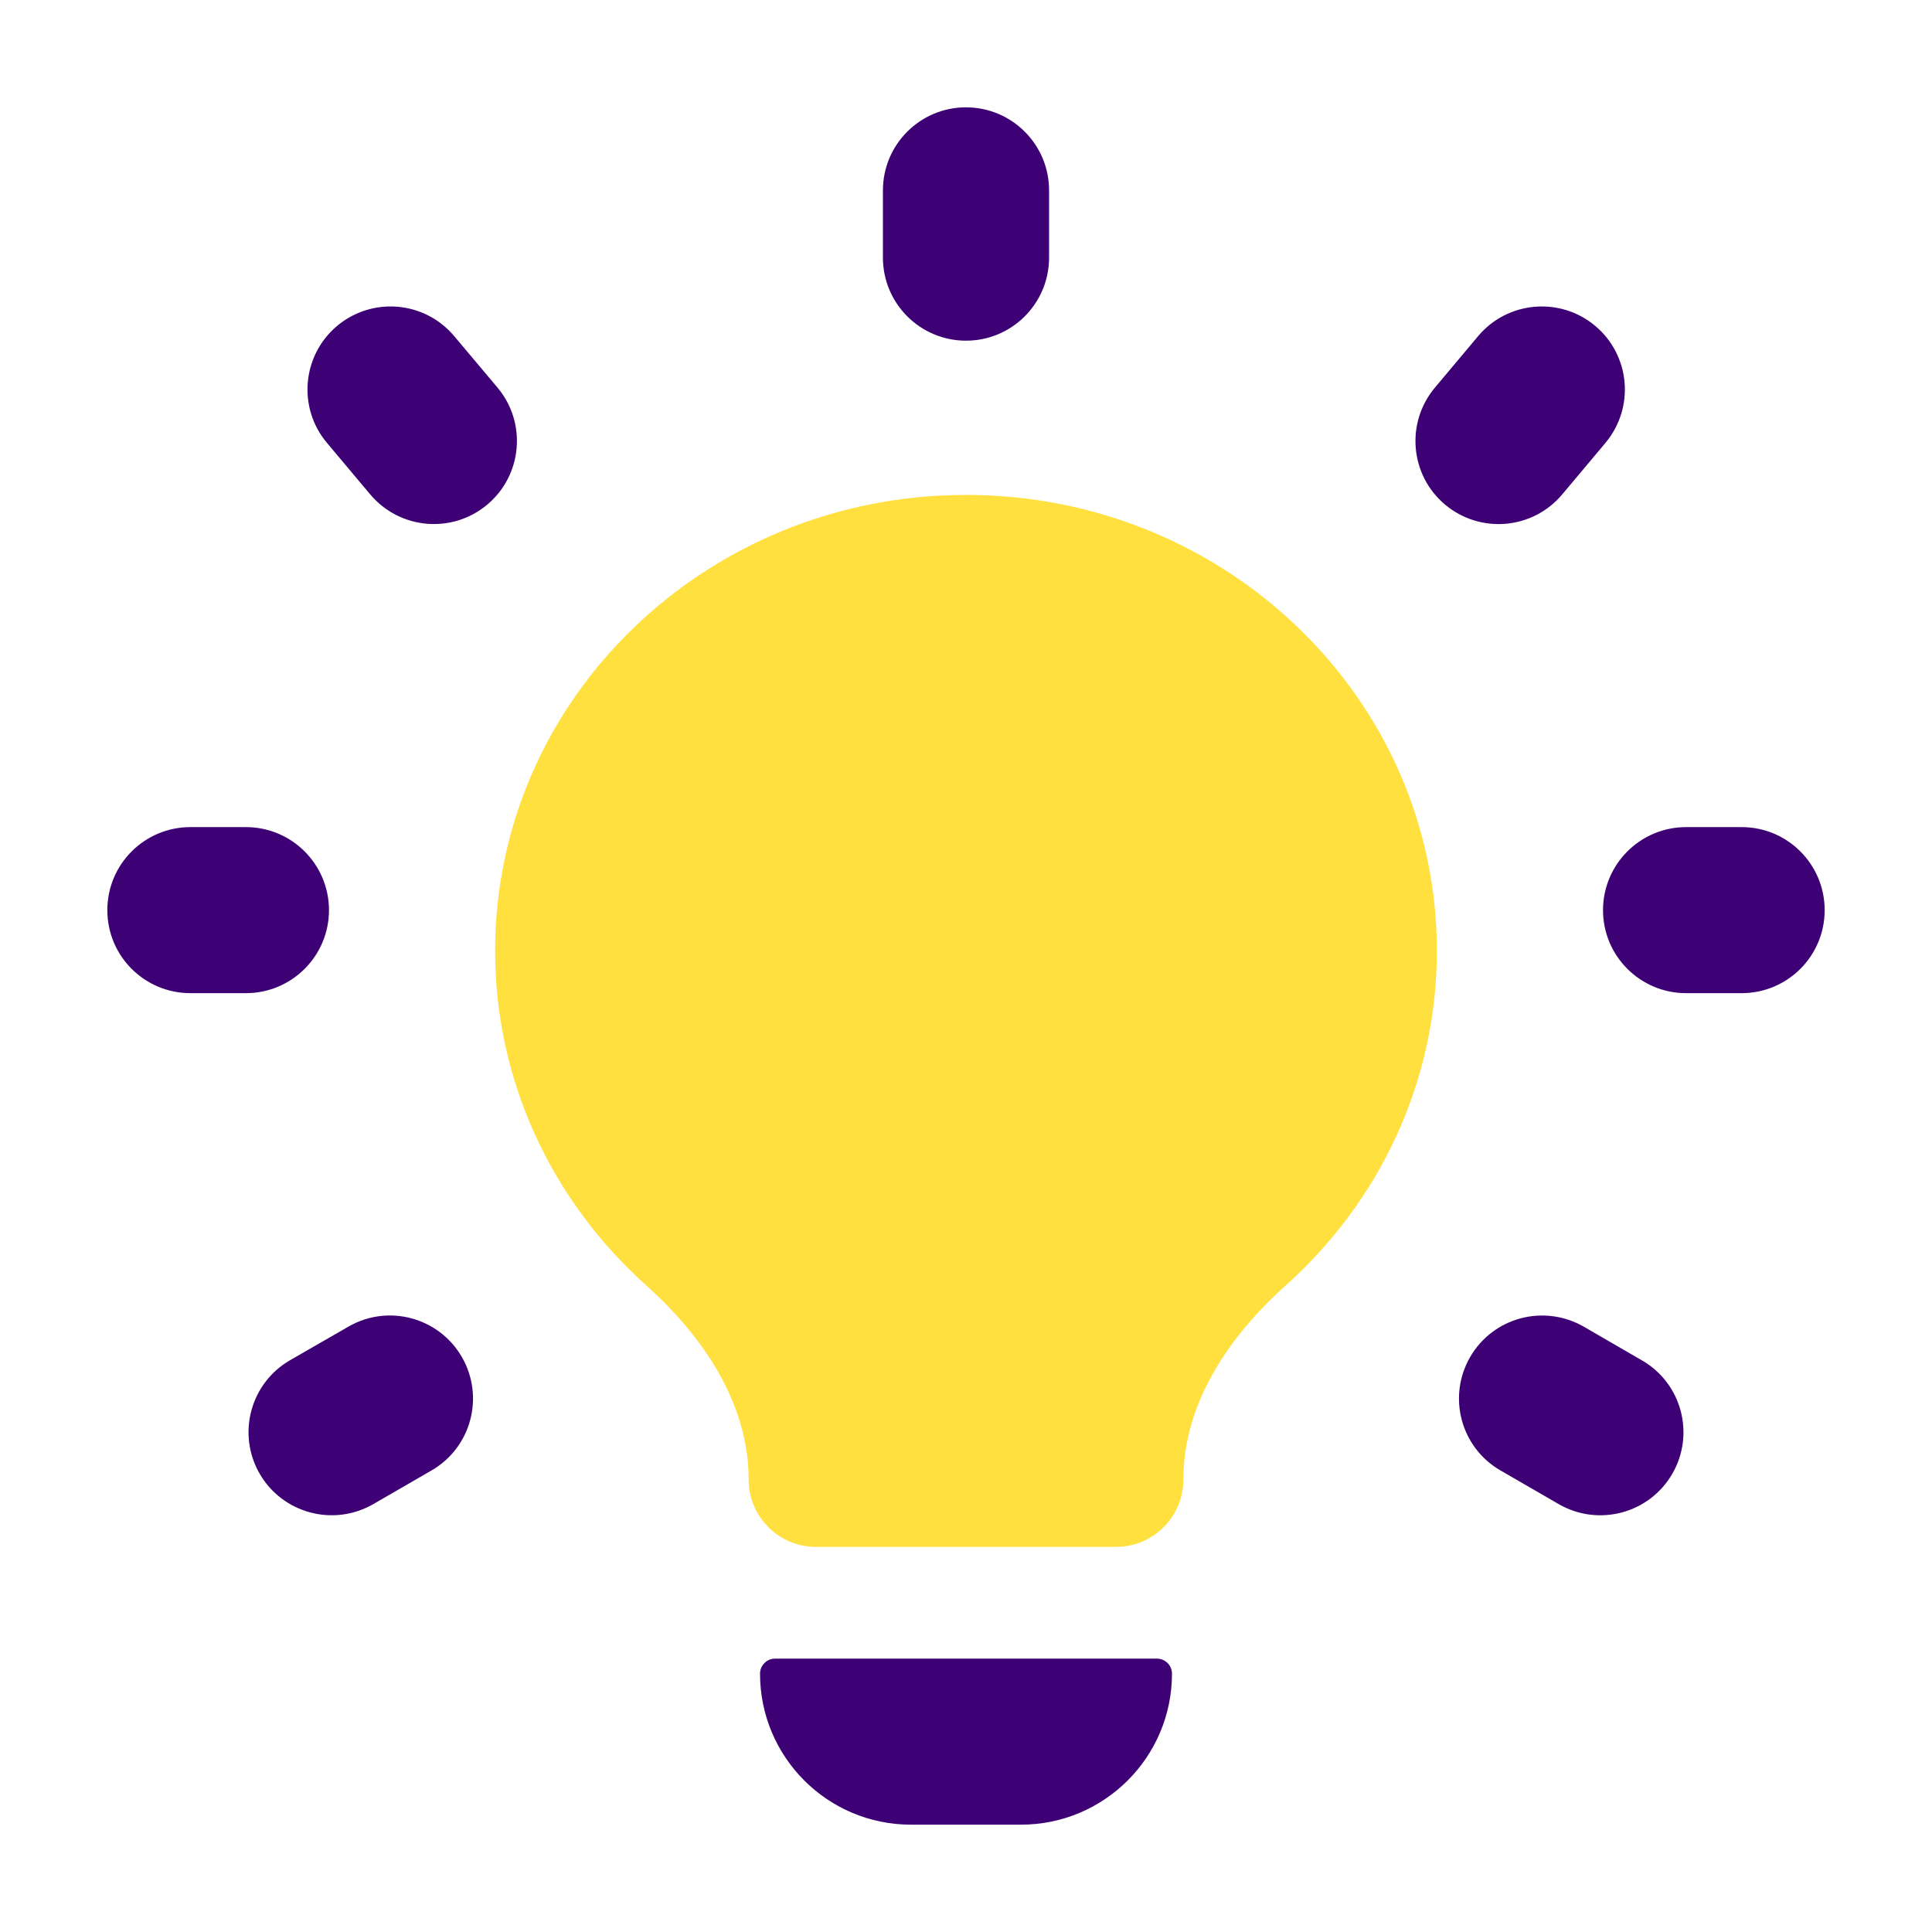
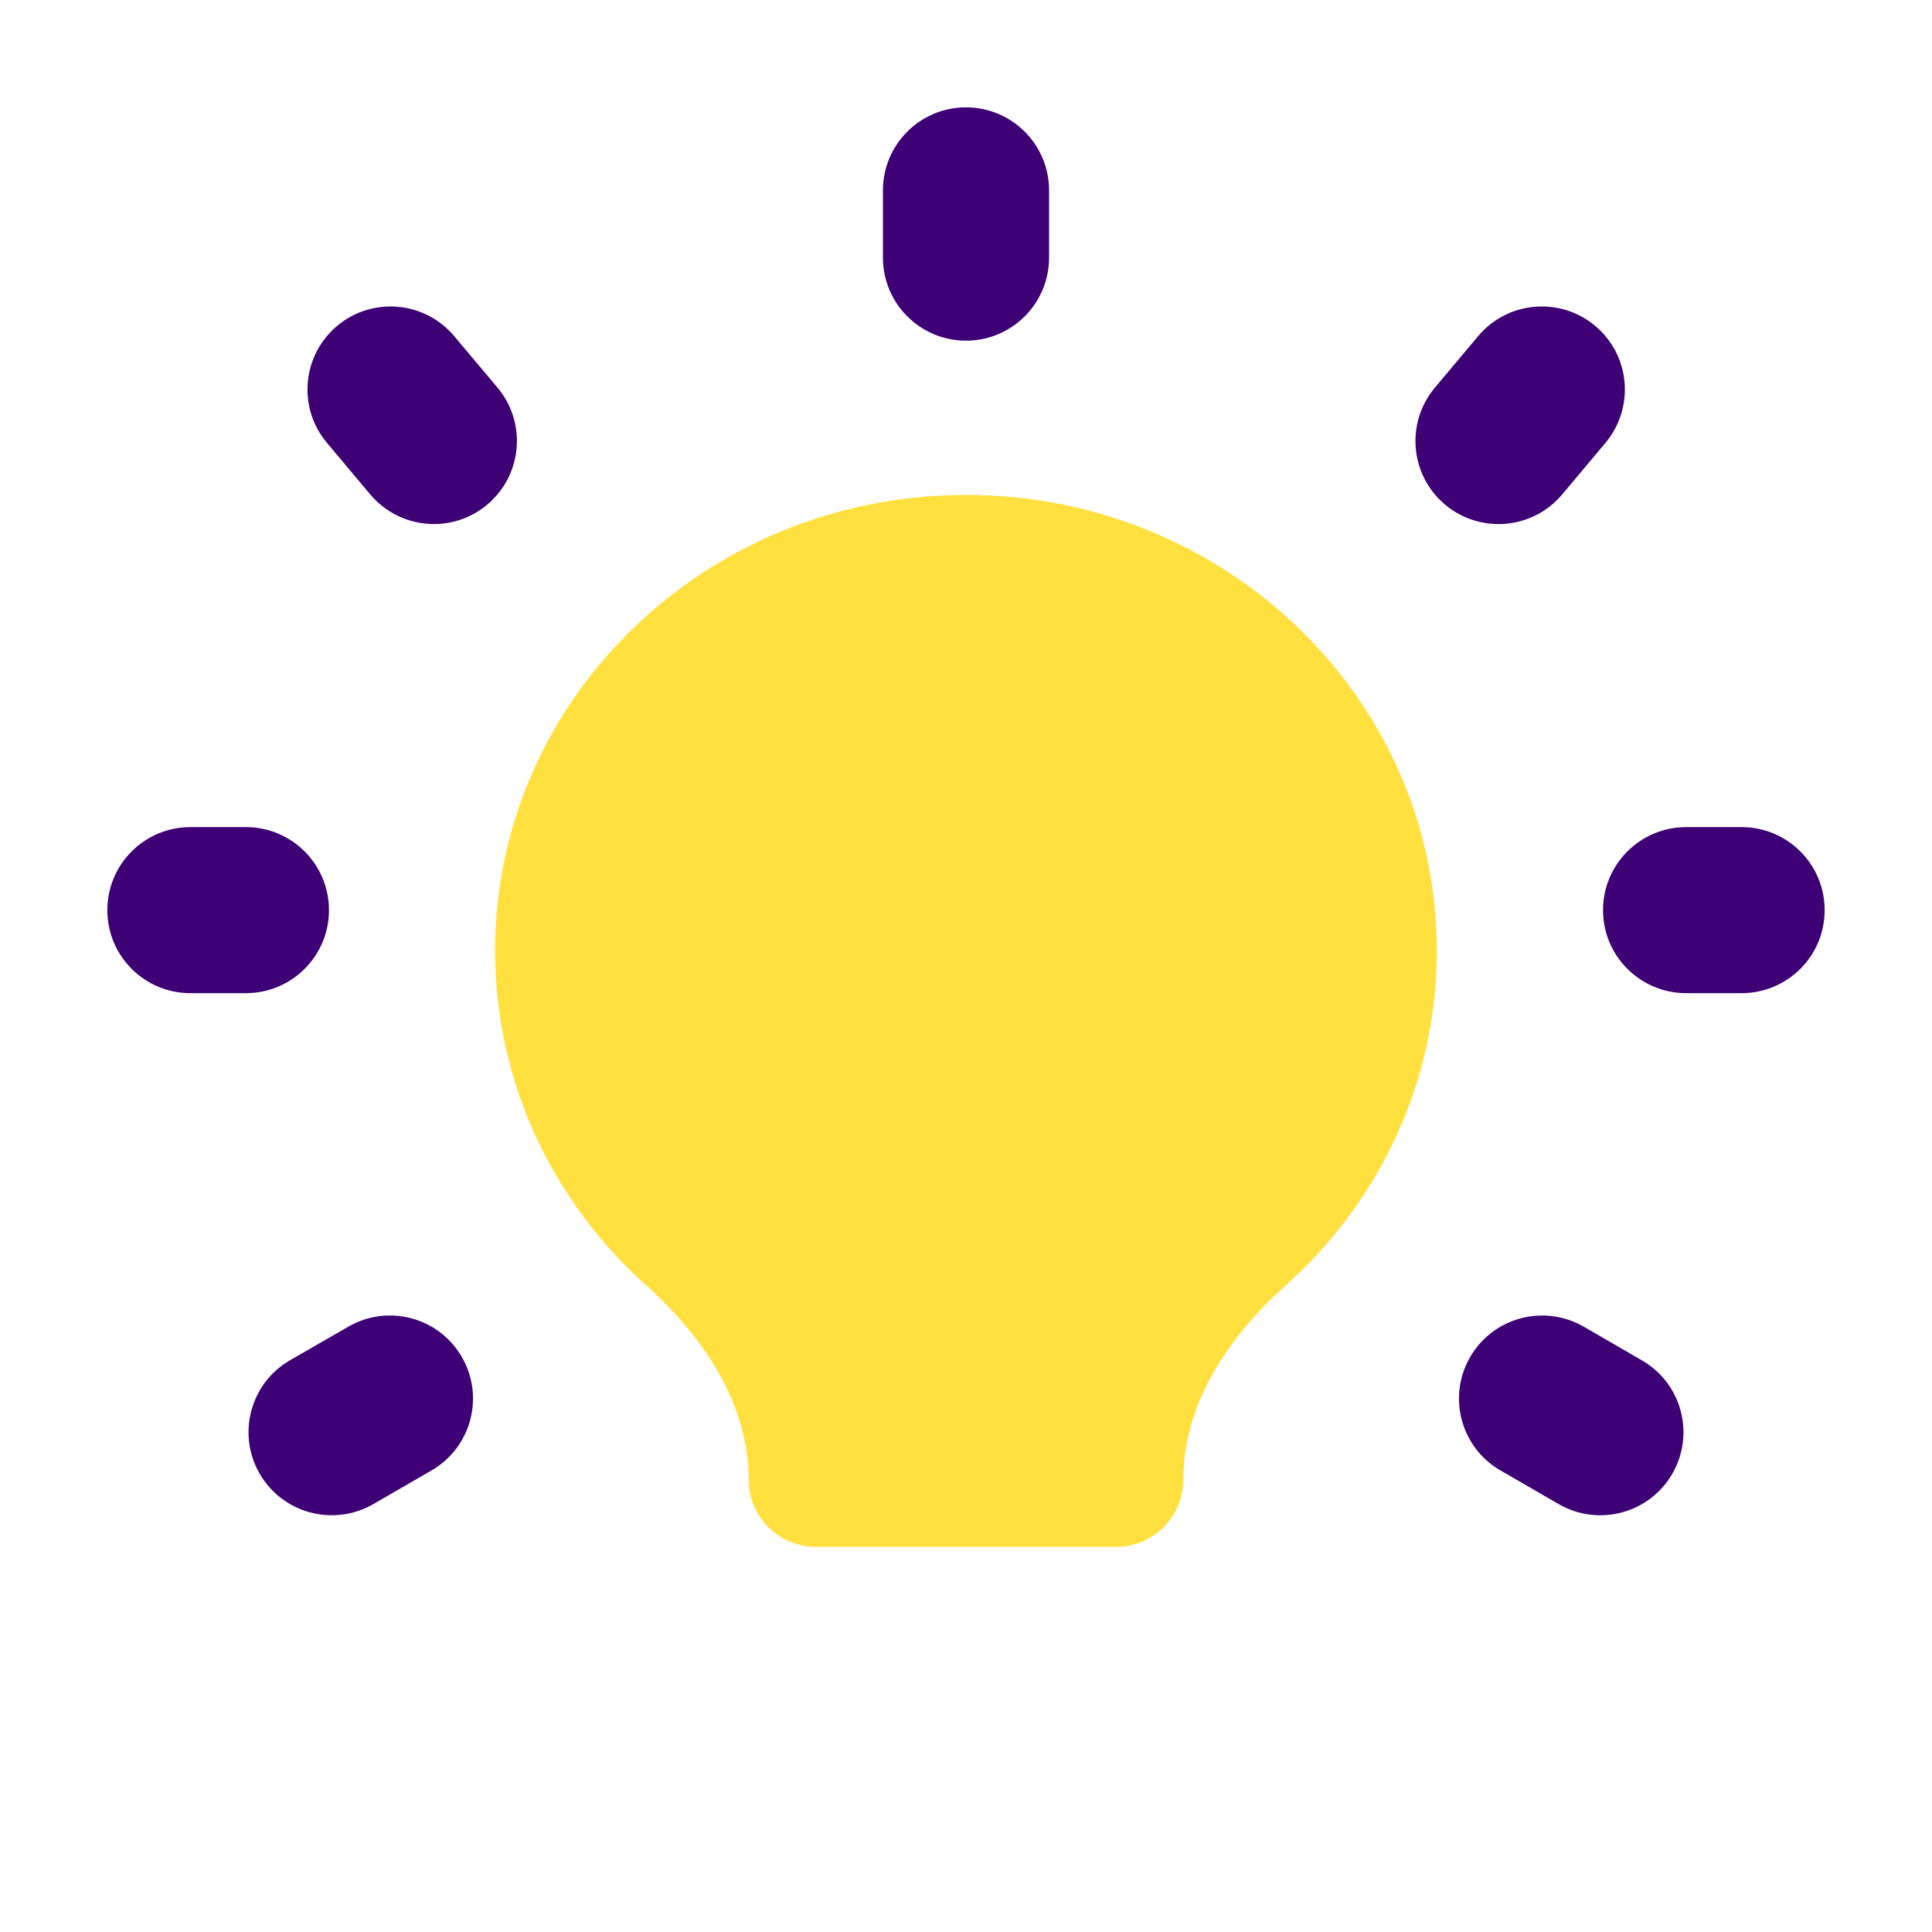
<svg xmlns="http://www.w3.org/2000/svg" width="18" height="18" viewBox="0 0 18 18" fill="none">
  <path d="M11.025 13.785C11.025 13.075 11.45 12.45 11.979 11.976C12.845 11.2 13.387 10.09 13.387 8.858C13.387 6.512 11.423 4.611 9 4.611C6.577 4.611 4.613 6.512 4.613 8.858C4.613 10.09 5.155 11.2 6.021 11.976C6.55 12.45 6.975 13.075 6.975 13.785V13.785C6.975 14.131 7.256 14.412 7.602 14.412H10.398C10.744 14.412 11.025 14.131 11.025 13.785V13.785Z" fill="#FFE03F" />
-   <path d="M7.081 15.593C7.081 15.516 7.144 15.453 7.221 15.453H10.779C10.856 15.453 10.919 15.516 10.919 15.593V15.593C10.919 16.37 10.289 17 9.512 17H8.487C7.71 17 7.081 16.37 7.081 15.593V15.593Z" fill="#3E0075" />
  <path fill-rule="evenodd" clip-rule="evenodd" d="M9 1C9.428 1 9.774 1.347 9.774 1.774V2.4C9.774 2.827 9.428 3.174 9 3.174V3.174C8.572 3.174 8.226 2.827 8.226 2.4V1.774C8.226 1.347 8.572 1 9 1V1Z" fill="#3E0075" />
  <path fill-rule="evenodd" clip-rule="evenodd" d="M14.862 3.036C15.19 3.311 15.232 3.799 14.957 4.127L14.555 4.606C14.28 4.934 13.792 4.976 13.464 4.702V4.702C13.136 4.427 13.094 3.939 13.369 3.611L13.771 3.132C14.046 2.804 14.535 2.762 14.862 3.036V3.036Z" fill="#3E0075" />
  <path fill-rule="evenodd" clip-rule="evenodd" d="M3.141 3.036C3.469 2.762 3.957 2.804 4.232 3.132L4.635 3.611C4.91 3.939 4.867 4.427 4.539 4.702V4.702C4.212 4.976 3.724 4.933 3.449 4.606L3.046 4.126C2.771 3.799 2.814 3.311 3.141 3.036V3.036Z" fill="#3E0075" />
  <path fill-rule="evenodd" clip-rule="evenodd" d="M1 8.48C1 8.052 1.346 7.706 1.774 7.706H2.291C2.718 7.706 3.065 8.052 3.065 8.48V8.48C3.065 8.907 2.718 9.253 2.291 9.253H1.774C1.346 9.253 1 8.907 1 8.48V8.48Z" fill="#3E0075" />
  <path fill-rule="evenodd" clip-rule="evenodd" d="M2.419 13.73C2.206 13.36 2.332 12.887 2.702 12.673L3.246 12.36C3.616 12.146 4.089 12.273 4.303 12.643V12.643C4.517 13.014 4.39 13.487 4.02 13.7L3.477 14.014C3.106 14.227 2.633 14.1 2.419 13.73V13.73Z" fill="#3E0075" />
  <path fill-rule="evenodd" clip-rule="evenodd" d="M14.935 8.48C14.935 8.052 15.282 7.706 15.709 7.706H16.226C16.654 7.706 17 8.052 17 8.48V8.48C17 8.907 16.654 9.253 16.226 9.253H15.709C15.282 9.253 14.935 8.907 14.935 8.48V8.48Z" fill="#3E0075" />
  <path fill-rule="evenodd" clip-rule="evenodd" d="M15.581 13.73C15.367 14.101 14.893 14.227 14.523 14.014L13.98 13.7C13.61 13.487 13.483 13.014 13.697 12.643V12.643C13.911 12.273 14.384 12.147 14.755 12.36L15.297 12.674C15.668 12.887 15.794 13.36 15.581 13.73V13.73Z" fill="#3E0075" />
</svg>